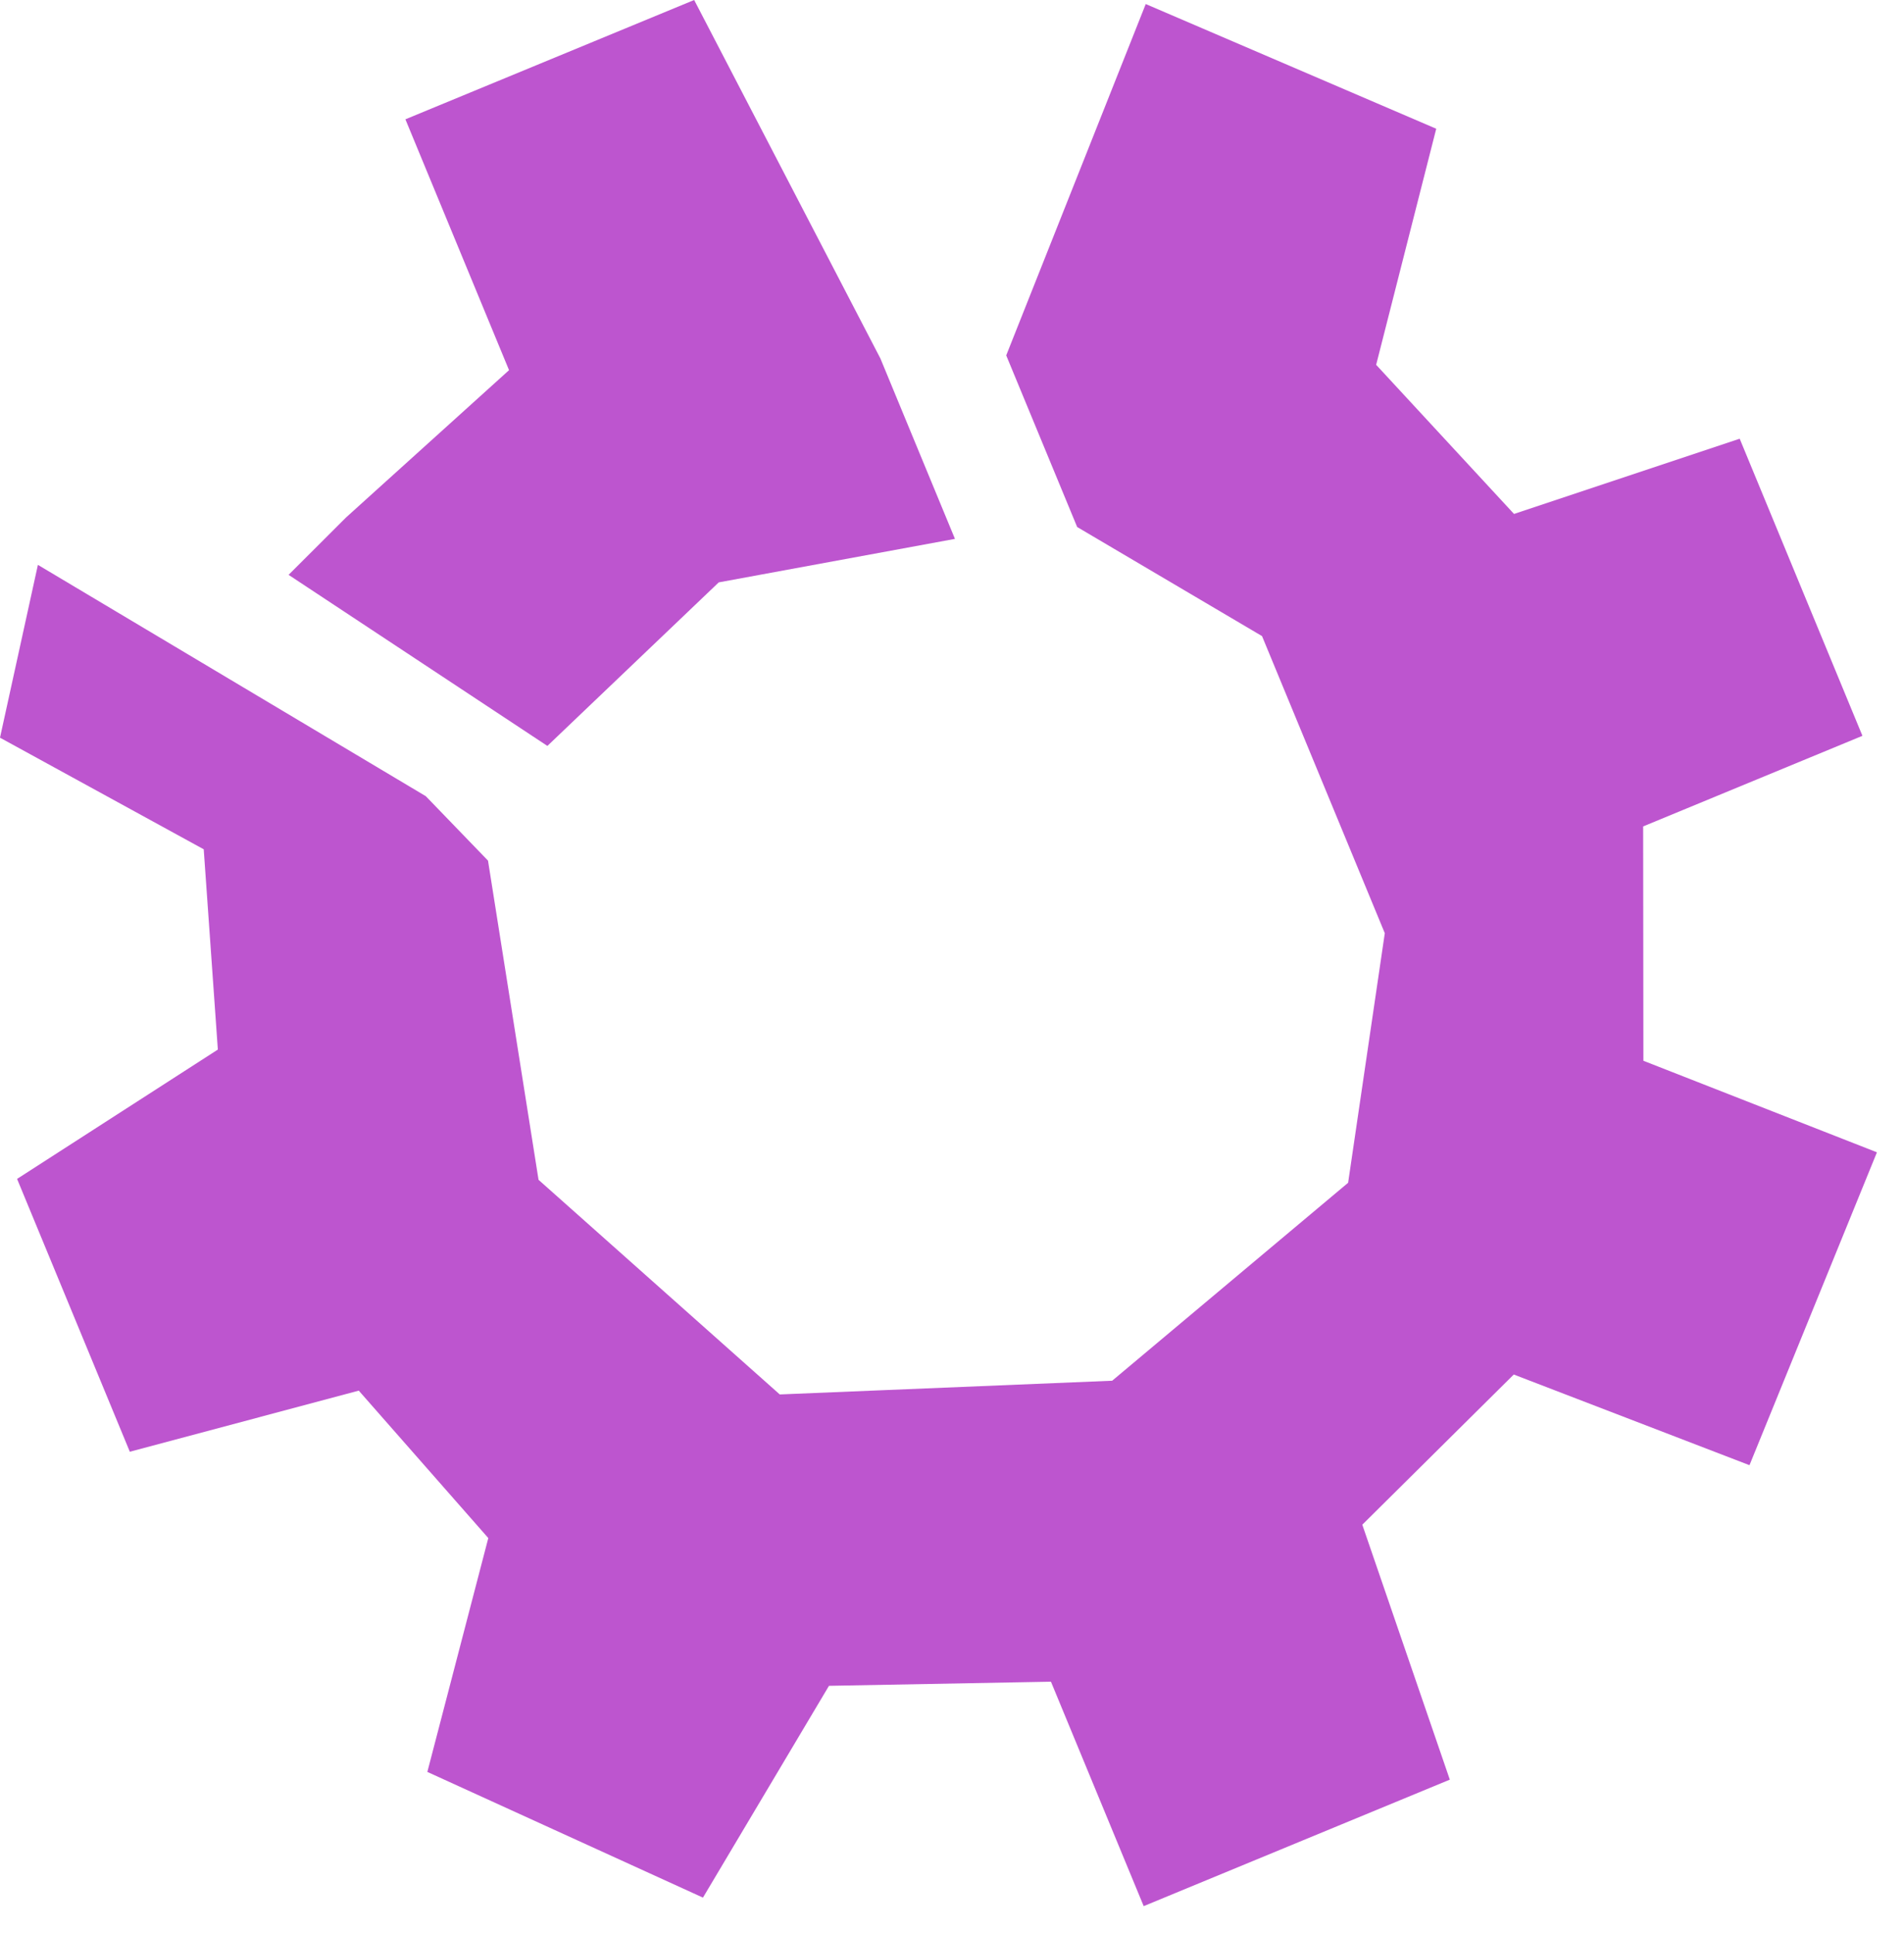
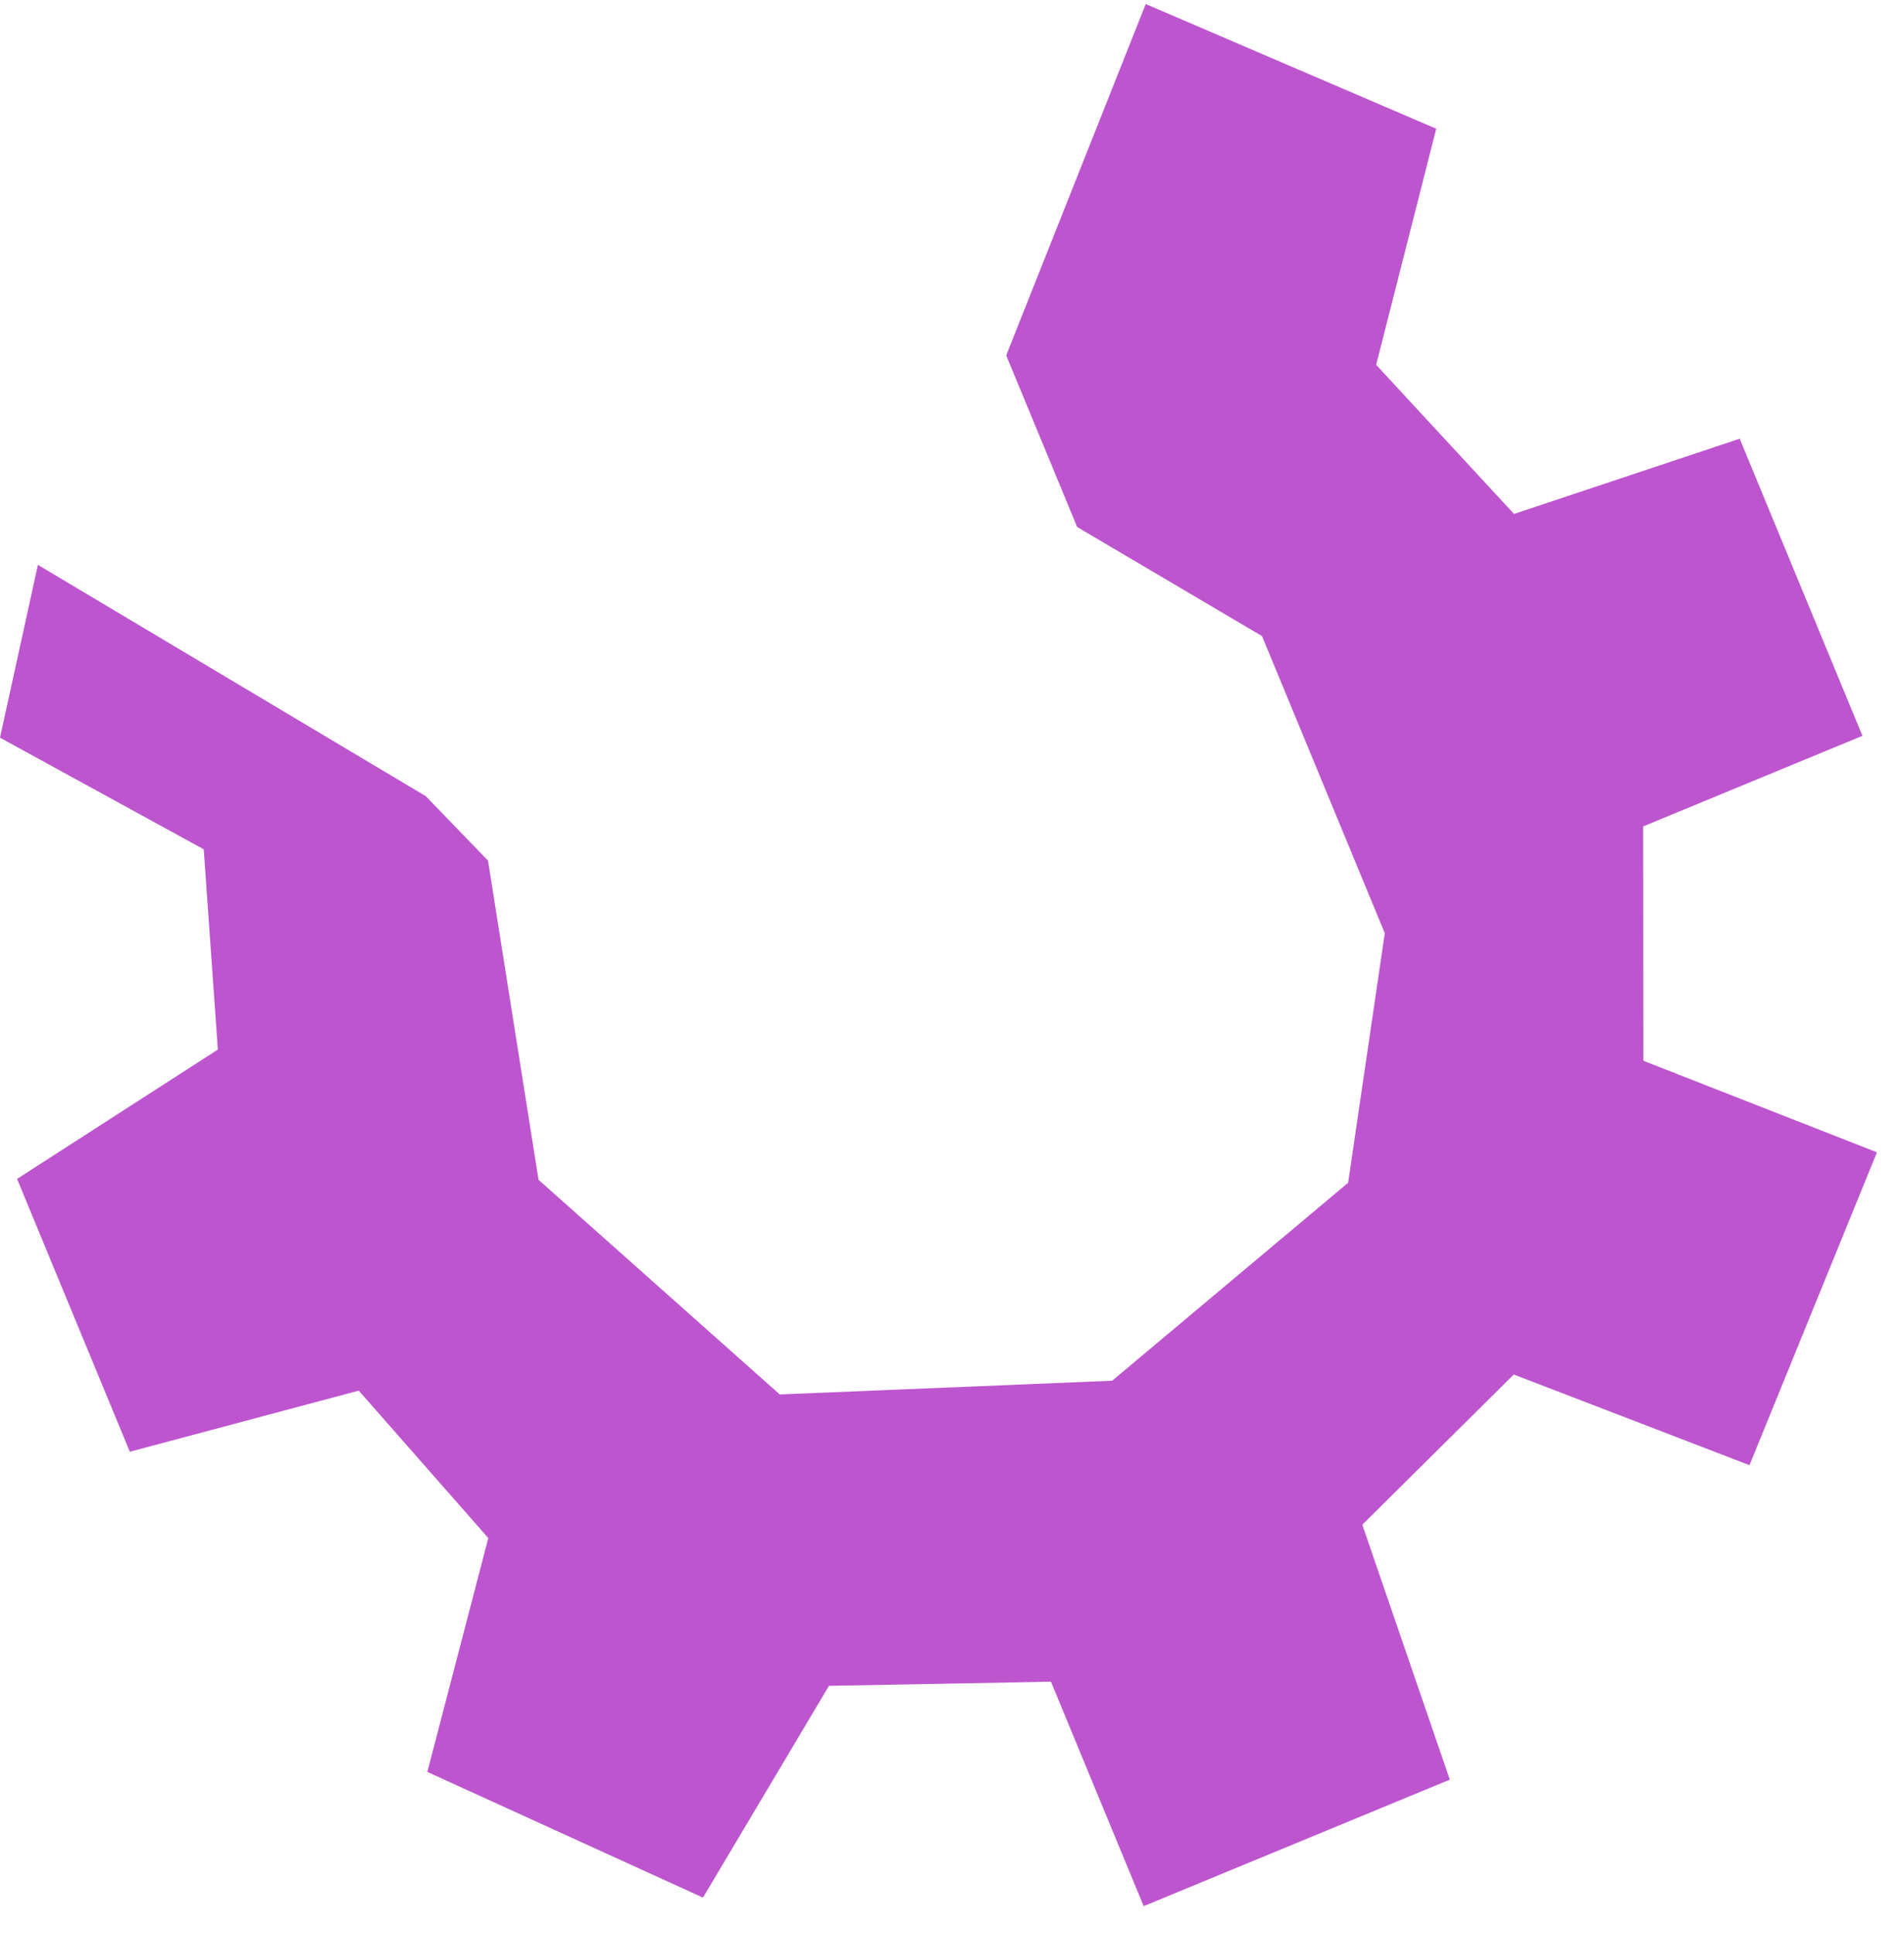
<svg xmlns="http://www.w3.org/2000/svg" width="65" height="66" viewBox="0 0 65 66" fill="none">
  <path d="M49.495 60.753L39.044 65.071L35.878 57.409L28.3 57.55L23.998 64.78L14.589 60.489L16.67 52.506L12.248 47.473L4.432 49.559L0.583 40.245L7.437 35.83L6.955 28.993L-3.01911e-05 25.183L1.294 19.283L14.536 27.18L16.66 29.38L18.385 40.276L26.62 47.603L37.968 47.135L46.023 40.377L47.275 31.857L43.084 21.715L36.773 17.991L34.351 12.132L39.114 0.138L49.031 4.395L46.98 12.454L51.687 17.545L59.391 14.977L63.581 25.119L56.095 28.212L56.103 36.212L64.076 39.337L59.725 50.018L51.678 46.923L46.507 52.05L49.495 60.753Z" fill="#BD55CF" />
-   <path d="M18.687 25.464L9.852 19.624L11.818 17.661L17.378 12.637L13.84 4.073L23.698 -1.425e-05L30.055 12.236L32.601 18.396L24.537 19.881L18.687 25.464Z" fill="#BD55CF" />
</svg>